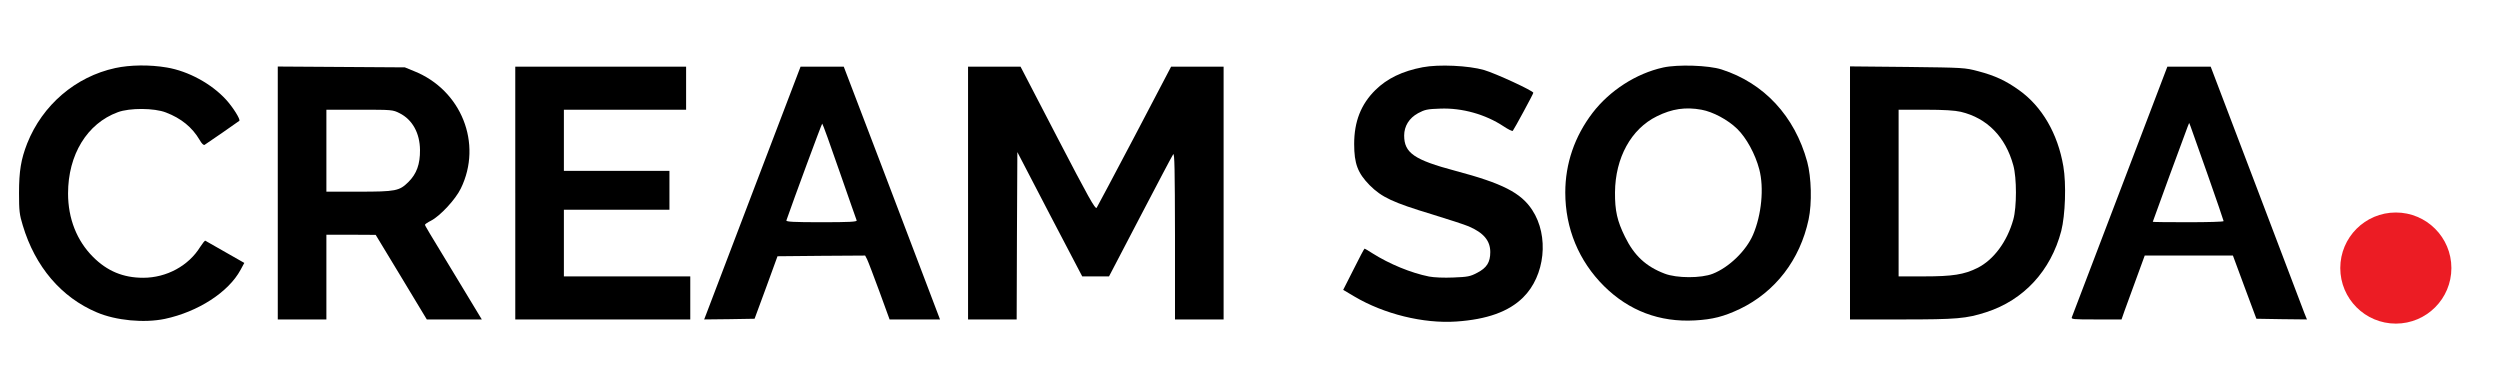
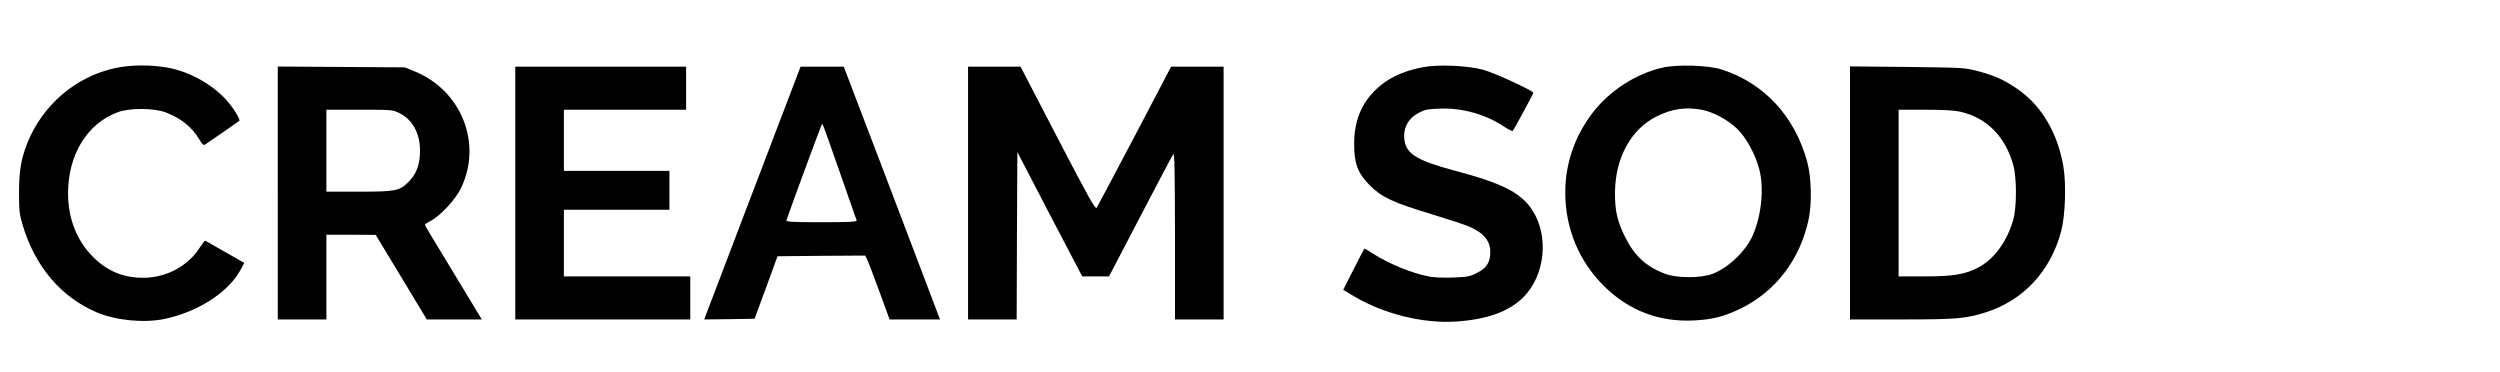
<svg xmlns="http://www.w3.org/2000/svg" version="1.0" width="1800pt" height="268pt" viewBox="0 0 1800 268" preserveAspectRatio="xMidYMid meet" stroke="none">
  <g transform="translate(0,268) scale(0.1,-0.1)" fill="#000000" stroke="none" stroke-opacity="0">
    <path d="M830 2190 c-286 -62 -524 -266 -634 -542 -45 -115 -59 -200 -59 -358 0 -128 3 -155 27 -233 89 -297 277 -518 533 -626 138 -59 341 -78 490 -47 239 51 458 192 545 353 l27 50 -137 78 c-75 43 -140 80 -144 82 -3 2 -19 -18 -36 -44 -84 -137 -243 -223 -411 -223 -144 0 -259 48 -361 150 -117 117 -180 276 -180 457 0 279 137 504 358 585 85 32 263 31 347 -2 110 -42 189 -107 242 -197 15 -27 29 -40 36 -36 24 15 242 166 250 173 10 9 -45 97 -95 152 -105 115 -272 206 -427 232 -123 21 -265 19 -371 -4z" />
    <path d="M10244 2196 c-147 -28 -257 -81 -342 -165 -103 -102 -152 -226 -152 -388 0 -142 26 -209 111 -296 88 -88 168 -125 449 -210 118 -36 237 -75 265 -87 107 -46 155 -103 155 -185 0 -74 -26 -114 -94 -149 -51 -27 -69 -30 -172 -34 -67 -3 -139 0 -175 7 -130 26 -285 90 -407 167 -29 19 -55 34 -57 34 -3 0 -38 -67 -79 -149 l-75 -148 81 -48 c213 -126 496 -196 733 -180 221 15 378 71 481 173 159 156 189 443 66 630 -81 124 -214 192 -553 282 -297 79 -369 129 -369 254 0 68 36 126 100 161 49 26 66 30 160 33 157 6 325 -41 455 -127 33 -22 63 -37 67 -33 9 10 148 266 148 274 0 14 -270 139 -355 164 -111 32 -326 42 -441 20z" />
    <path d="M11975 2194 c-195 -43 -385 -166 -508 -326 -130 -170 -197 -366 -197 -574 0 -258 97 -493 279 -674 180 -178 400 -261 654 -247 129 7 208 28 323 82 256 123 434 354 496 645 25 117 20 304 -10 415 -90 329 -311 567 -617 665 -93 30 -315 37 -420 14z m276 -304 c82 -15 189 -72 256 -137 67 -65 131 -182 160 -293 35 -133 16 -328 -45 -470 -50 -116 -173 -235 -290 -281 -83 -33 -260 -33 -347 1 -134 51 -219 130 -285 265 -56 113 -73 188 -72 320 2 249 116 457 302 548 109 54 206 68 321 47z" />
    <path d="M2000 1291 l0 -911 175 0 175 0 0 305 0 305 178 0 177 -1 184 -304 184 -305 198 0 198 0 -156 258 c-243 400 -253 417 -253 424 0 4 19 17 43 29 65 33 177 153 215 232 158 323 4 709 -337 845 l-66 27 -457 3 -458 3 0 -910z m877 574 c92 -46 146 -143 147 -265 1 -102 -24 -171 -83 -230 -66 -65 -90 -70 -360 -70 l-231 0 0 295 0 295 238 0 c235 0 239 0 289 -25z" />
    <path d="M3710 1290 l0 -910 630 0 630 0 0 155 0 155 -455 0 -455 0 0 240 0 240 380 0 380 0 0 140 0 140 -380 0 -380 0 0 220 0 220 440 0 440 0 0 155 0 155 -615 0 -615 0 0 -910z" />
    <path d="M5437 1343 c-180 -472 -336 -882 -347 -911 l-20 -52 182 2 181 3 83 225 82 225 316 3 315 2 14 -27 c8 -16 47 -119 88 -230 l74 -203 181 0 182 0 -79 208 c-44 114 -199 523 -346 910 l-268 702 -155 0 -156 0 -327 -857z m607 104 c66 -188 121 -348 124 -354 3 -10 -52 -13 -253 -13 -201 0 -256 3 -253 13 50 144 254 697 258 697 3 0 59 -154 124 -343z" />
    <path d="M6970 1290 l0 -910 175 0 175 0 2 602 3 603 233 -448 234 -447 96 0 97 0 225 431 c124 237 230 439 237 448 10 13 12 -111 13 -586 l0 -603 175 0 175 0 0 910 0 910 -189 0 -189 0 -262 -500 c-145 -275 -268 -507 -274 -516 -10 -13 -60 77 -280 500 l-268 516 -189 0 -189 0 0 -910z" />
    <path d="M13320 1291 l0 -911 374 0 c396 0 463 6 606 52 271 87 466 299 541 585 29 114 37 338 15 466 -40 235 -154 431 -319 548 -95 68 -172 104 -293 136 -98 26 -103 26 -511 31 l-413 4 0 -911z m798 584 c189 -45 322 -180 378 -386 25 -90 25 -300 0 -389 -44 -159 -142 -292 -260 -350 -95 -47 -177 -60 -383 -60 l-183 0 0 600 0 600 193 0 c134 0 211 -5 255 -15z" />
-     <path d="M15265 1308 c-187 -490 -343 -899 -347 -910 -7 -17 2 -18 175 -18 l182 0 22 63 c12 34 50 137 84 230 l61 167 318 0 317 0 84 -227 85 -228 182 -3 182 -2 -19 47 c-10 27 -166 436 -346 911 l-328 862 -156 0 -156 0 -340 -892z m631 112 c63 -179 114 -328 114 -332 0 -5 -115 -8 -255 -8 -140 0 -255 1 -255 3 0 4 233 639 250 682 l12 30 10 -25 c5 -14 61 -171 124 -350z" />
-     <circle fill="#EC1C24" cx="17250" cy="750" r="400" />
  </g>
</svg>